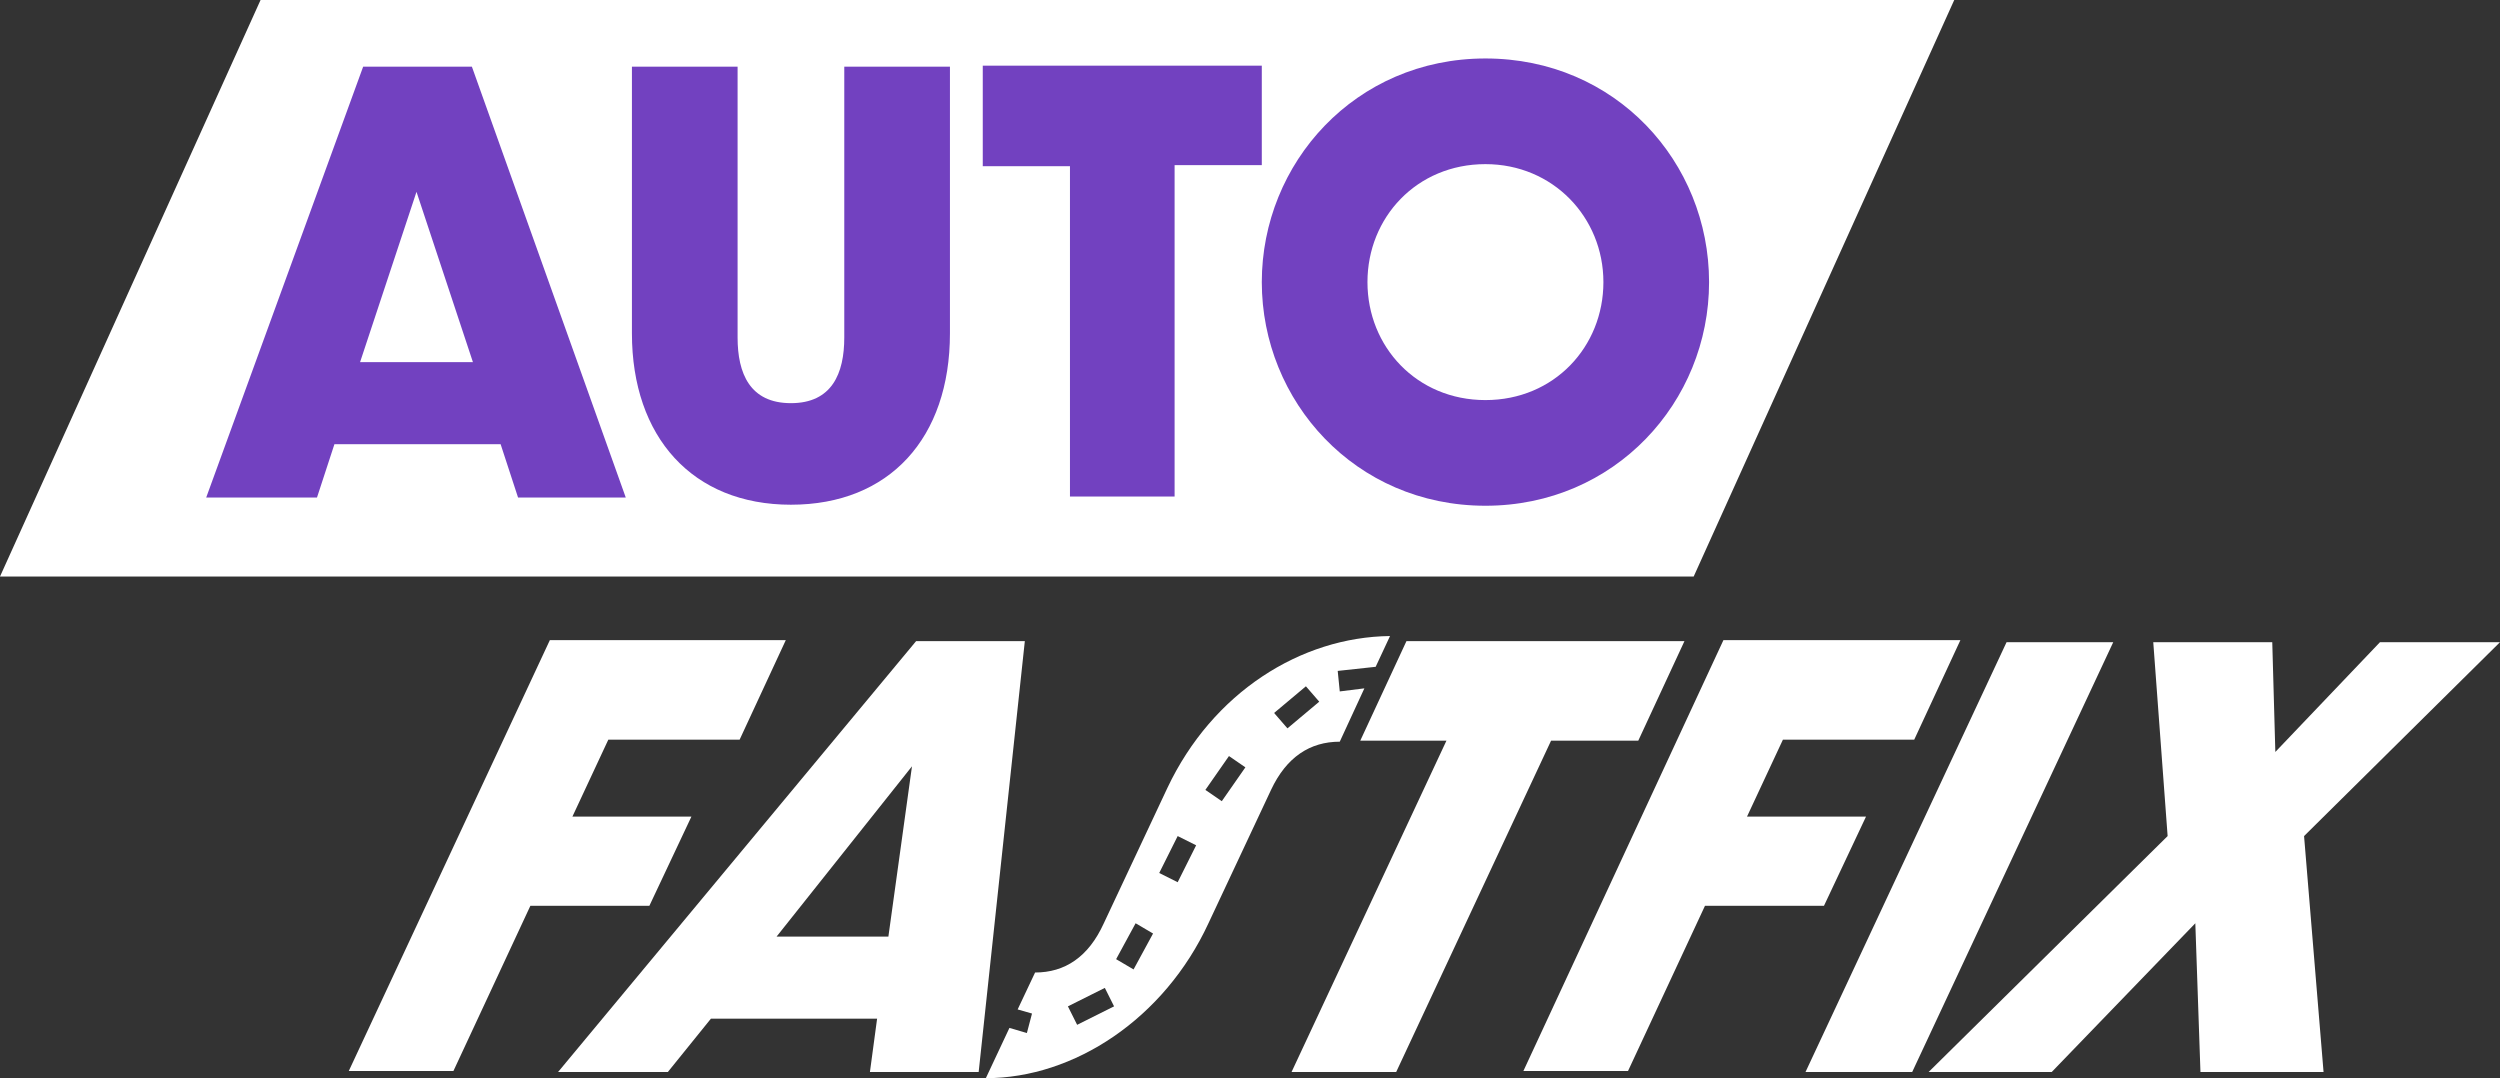
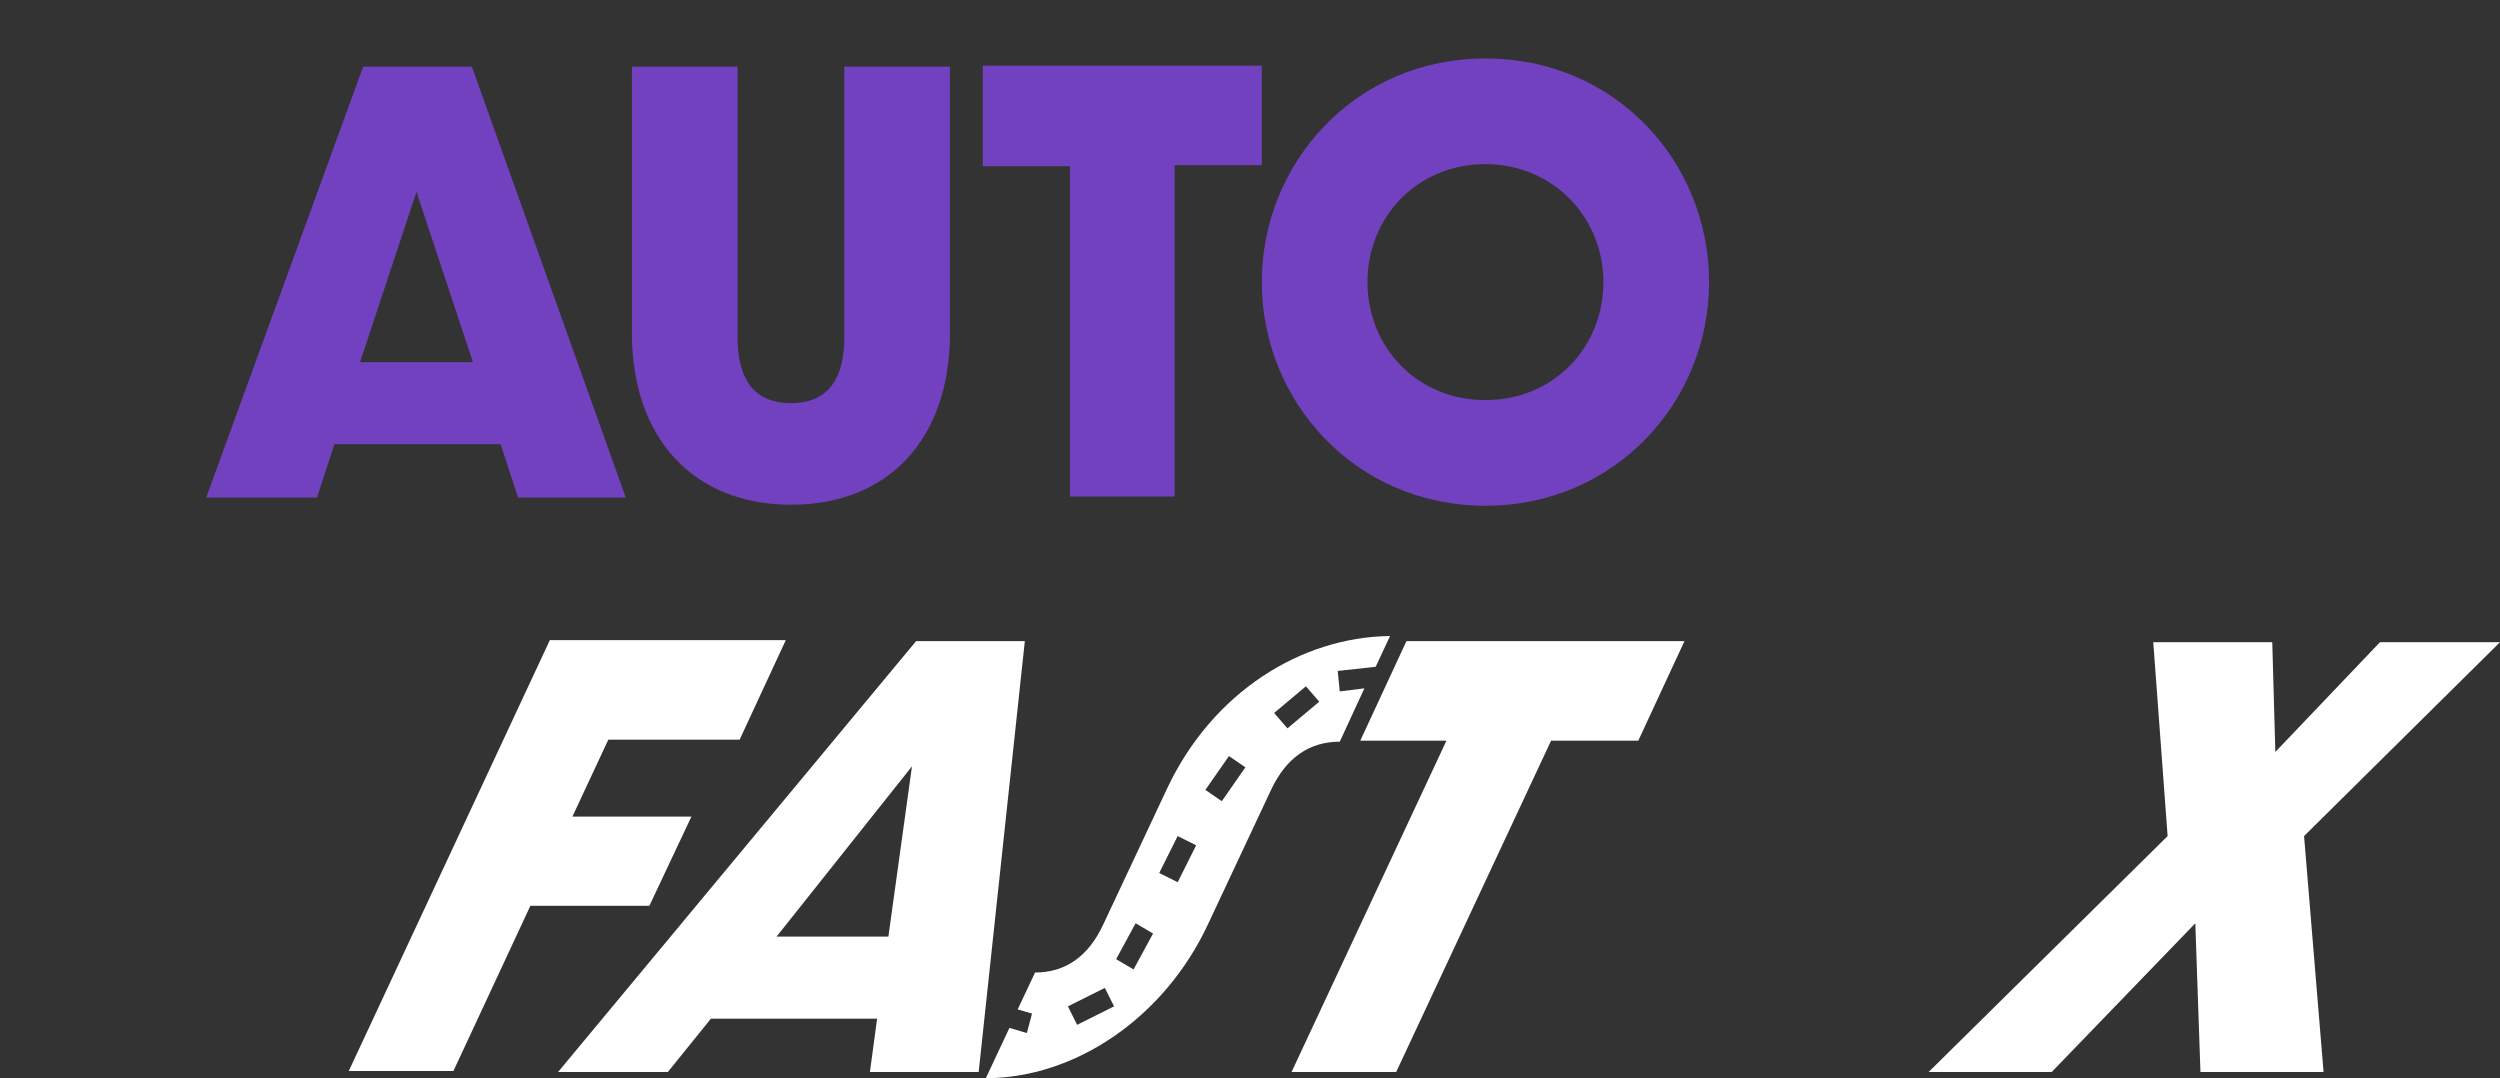
<svg xmlns="http://www.w3.org/2000/svg" id="_Слой_1" x="0px" y="0px" viewBox="0 0 243.7 105.1" style="enable-background:new 0 0 243.7 105.1;" xml:space="preserve">
  <rect x="0" y="0" width="243.7" height="105.1" fill="#333333" stroke="none" />
  <style type="text/css"> .st0{fill:#FFFFFF;} .st1{fill:#7241C0;} </style>
  <g id="_Слой_1-2">
-     <polygon class="st0" points="165.1,56.2 0,56.2 25.4,0 190.5,0 " />
    <g>
      <path class="st1" d="M48.8,43.3H32.6l-1.7,5.2H20.1l15.3-42H46l15,42H50.5L48.8,43.3C48.8,43.3,48.8,43.3,48.8,43.3z M46.1,35.3 l-5.5-16.6l-5.5,16.6C35.2,35.3,46.2,35.3,46.1,35.3z" />
      <path class="st1" d="M61.6,32.5v-26h10.3v26.4c0,3.5,1.2,6.4,5.2,6.4s5.2-2.9,5.2-6.4V6.5h10.3v26c0,10.2-5.9,16.7-15.5,16.7 S61.6,42.6,61.6,32.5z" />
      <path class="st1" d="M104.2,16.2h-8.4V6.4H123v9.7h-8.5v32.3h-10.2V16.2z" />
      <path class="st1" d="M144.8,49.3c-12.7,0-21.8-10.2-21.8-21.8s9.1-21.8,21.8-21.8s21.8,10.1,21.8,21.8S157.4,49.3,144.8,49.3z M144.8,16c-6.7,0-11.5,5.2-11.5,11.5S138.1,39,144.8,39s11.5-5.2,11.5-11.5S151.4,16,144.8,16z" />
    </g>
    <g>
      <path class="st0" d="M53.6,62.4h23l-4.5,9.7H59.3l-3.5,7.5h11.6l-4.1,8.7H51.7l-7.5,16.1H34L53.6,62.4L53.6,62.4L53.6,62.4z" />
      <path class="st0" d="M85.5,99.3H69.3l-4.2,5.2H54.4l34.9-42h10.6l-4.5,42H84.8C84.8,104.5,85.5,99.3,85.5,99.3z M86.6,91.3 l2.3-16.6L75.7,91.3C75.7,91.3,86.6,91.3,86.6,91.3z" />
      <path class="st0" d="M141,72.2h-8.4l4.5-9.7h27.1l-4.5,9.7h-8.5l-15.1,32.3h-10.2L141,72.2z" />
-       <path class="st0" d="M168,62.4h23.1l-4.5,9.7h-12.8l-3.5,7.5h11.6l-4.1,8.7h-11.6l-7.5,16.1h-10.2L168,62.4L168,62.4L168,62.4z M195.6,62.6H206l-19.6,41.9h-10.4L195.6,62.6z" />
      <path class="st0" d="M211.3,81.5l-1.4-18.9h11.6l0.3,10.7l10.2-10.7h11.7l-19.1,18.9l1.9,23h-12L214,90L200,104.5h-12L211.3,81.5 L211.3,81.5L211.3,81.5z" />
    </g>
  </g>
  <path class="st0" d="M130.6,67.4l-0.2-2l3.7-0.4l1.4-3c-8.7,0.1-17.3,5.5-21.7,14.8L107.6,90c-1.5,3.3-3.8,4.8-6.7,4.8l0,0l-1.7,3.6 l1.4,0.4l-0.5,1.9l-1.7-0.5l-2.3,4.9c8.6,0,17.4-5.8,21.7-15.1l6.1-13c1.5-3.2,3.8-4.7,6.7-4.7l2.4-5.2L130.6,67.4L130.6,67.4z M105,99.9l-0.9-1.8l3.6-1.8l0.9,1.8L105,99.9z M110.5,94.5l-1.7-1l1.9-3.5l1.7,1L110.5,94.5z M114.8,86l-1.8-0.9l1.8-3.6l1.8,0.9 L114.8,86z M119.1,78.1l-1.6-1.1l2.3-3.3l1.6,1.1L119.1,78.1z M125.5,71l-1.3-1.5l3.1-2.6l1.3,1.5L125.5,71z" />
</svg>